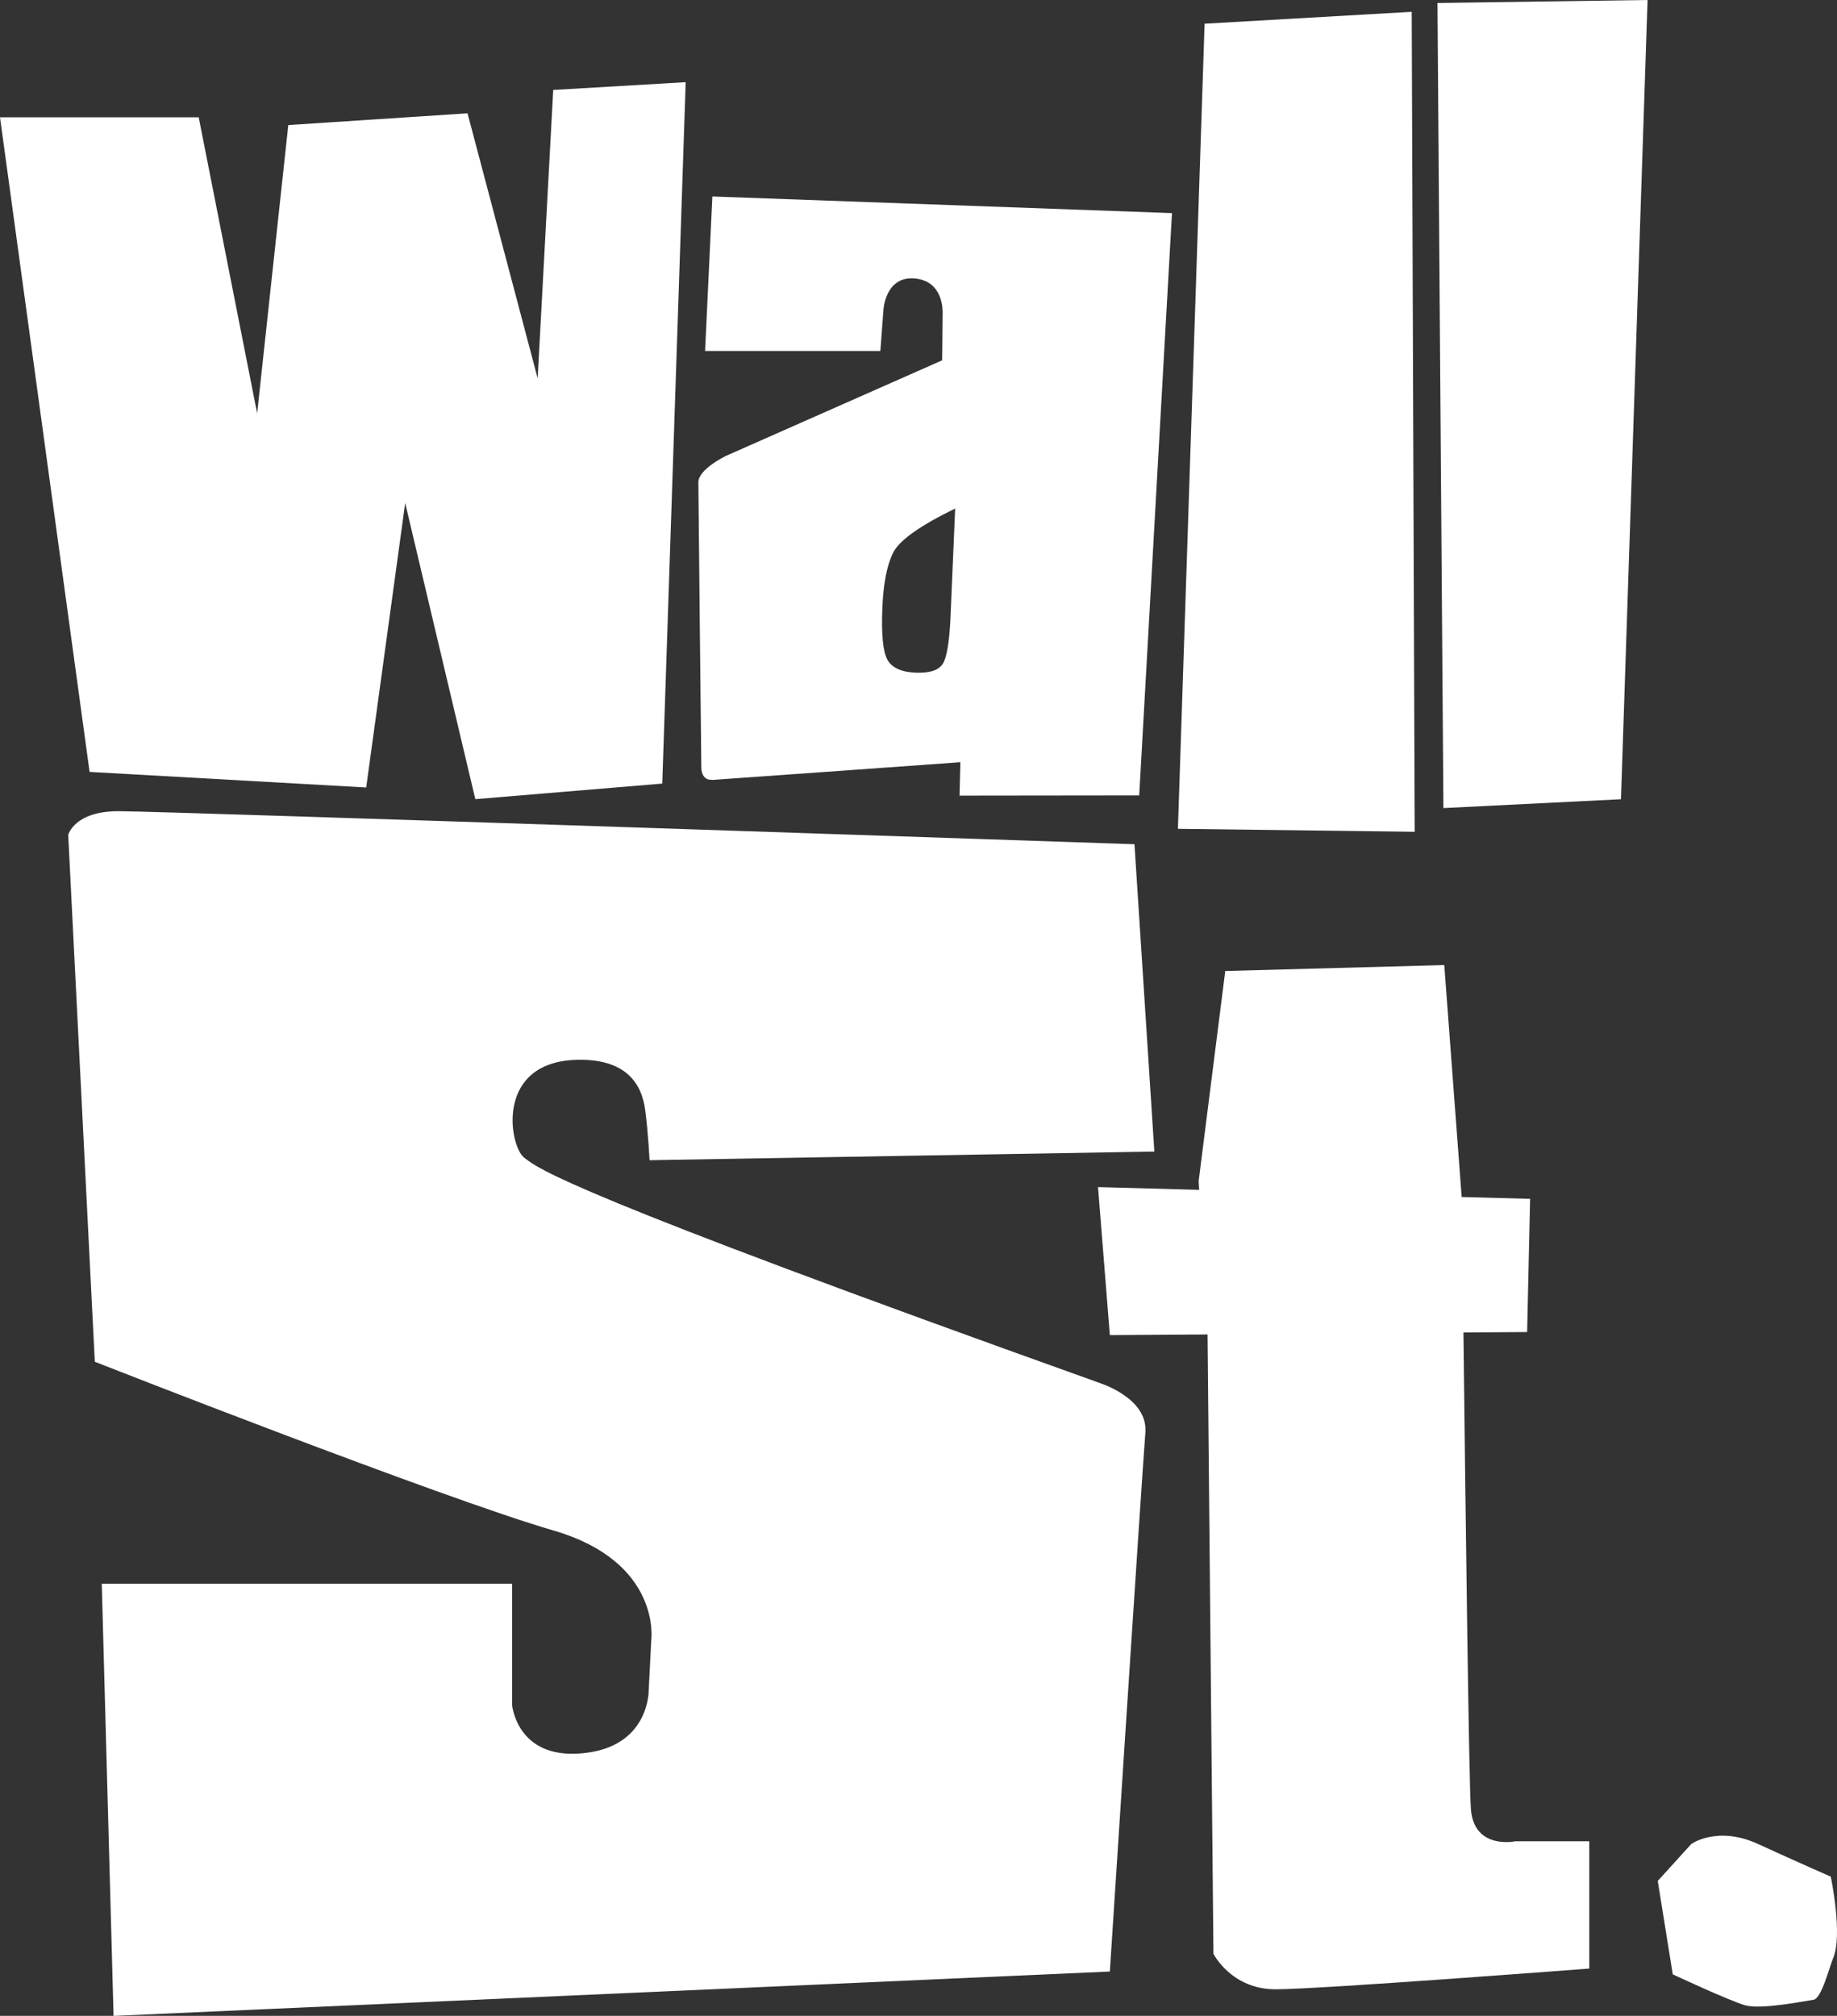
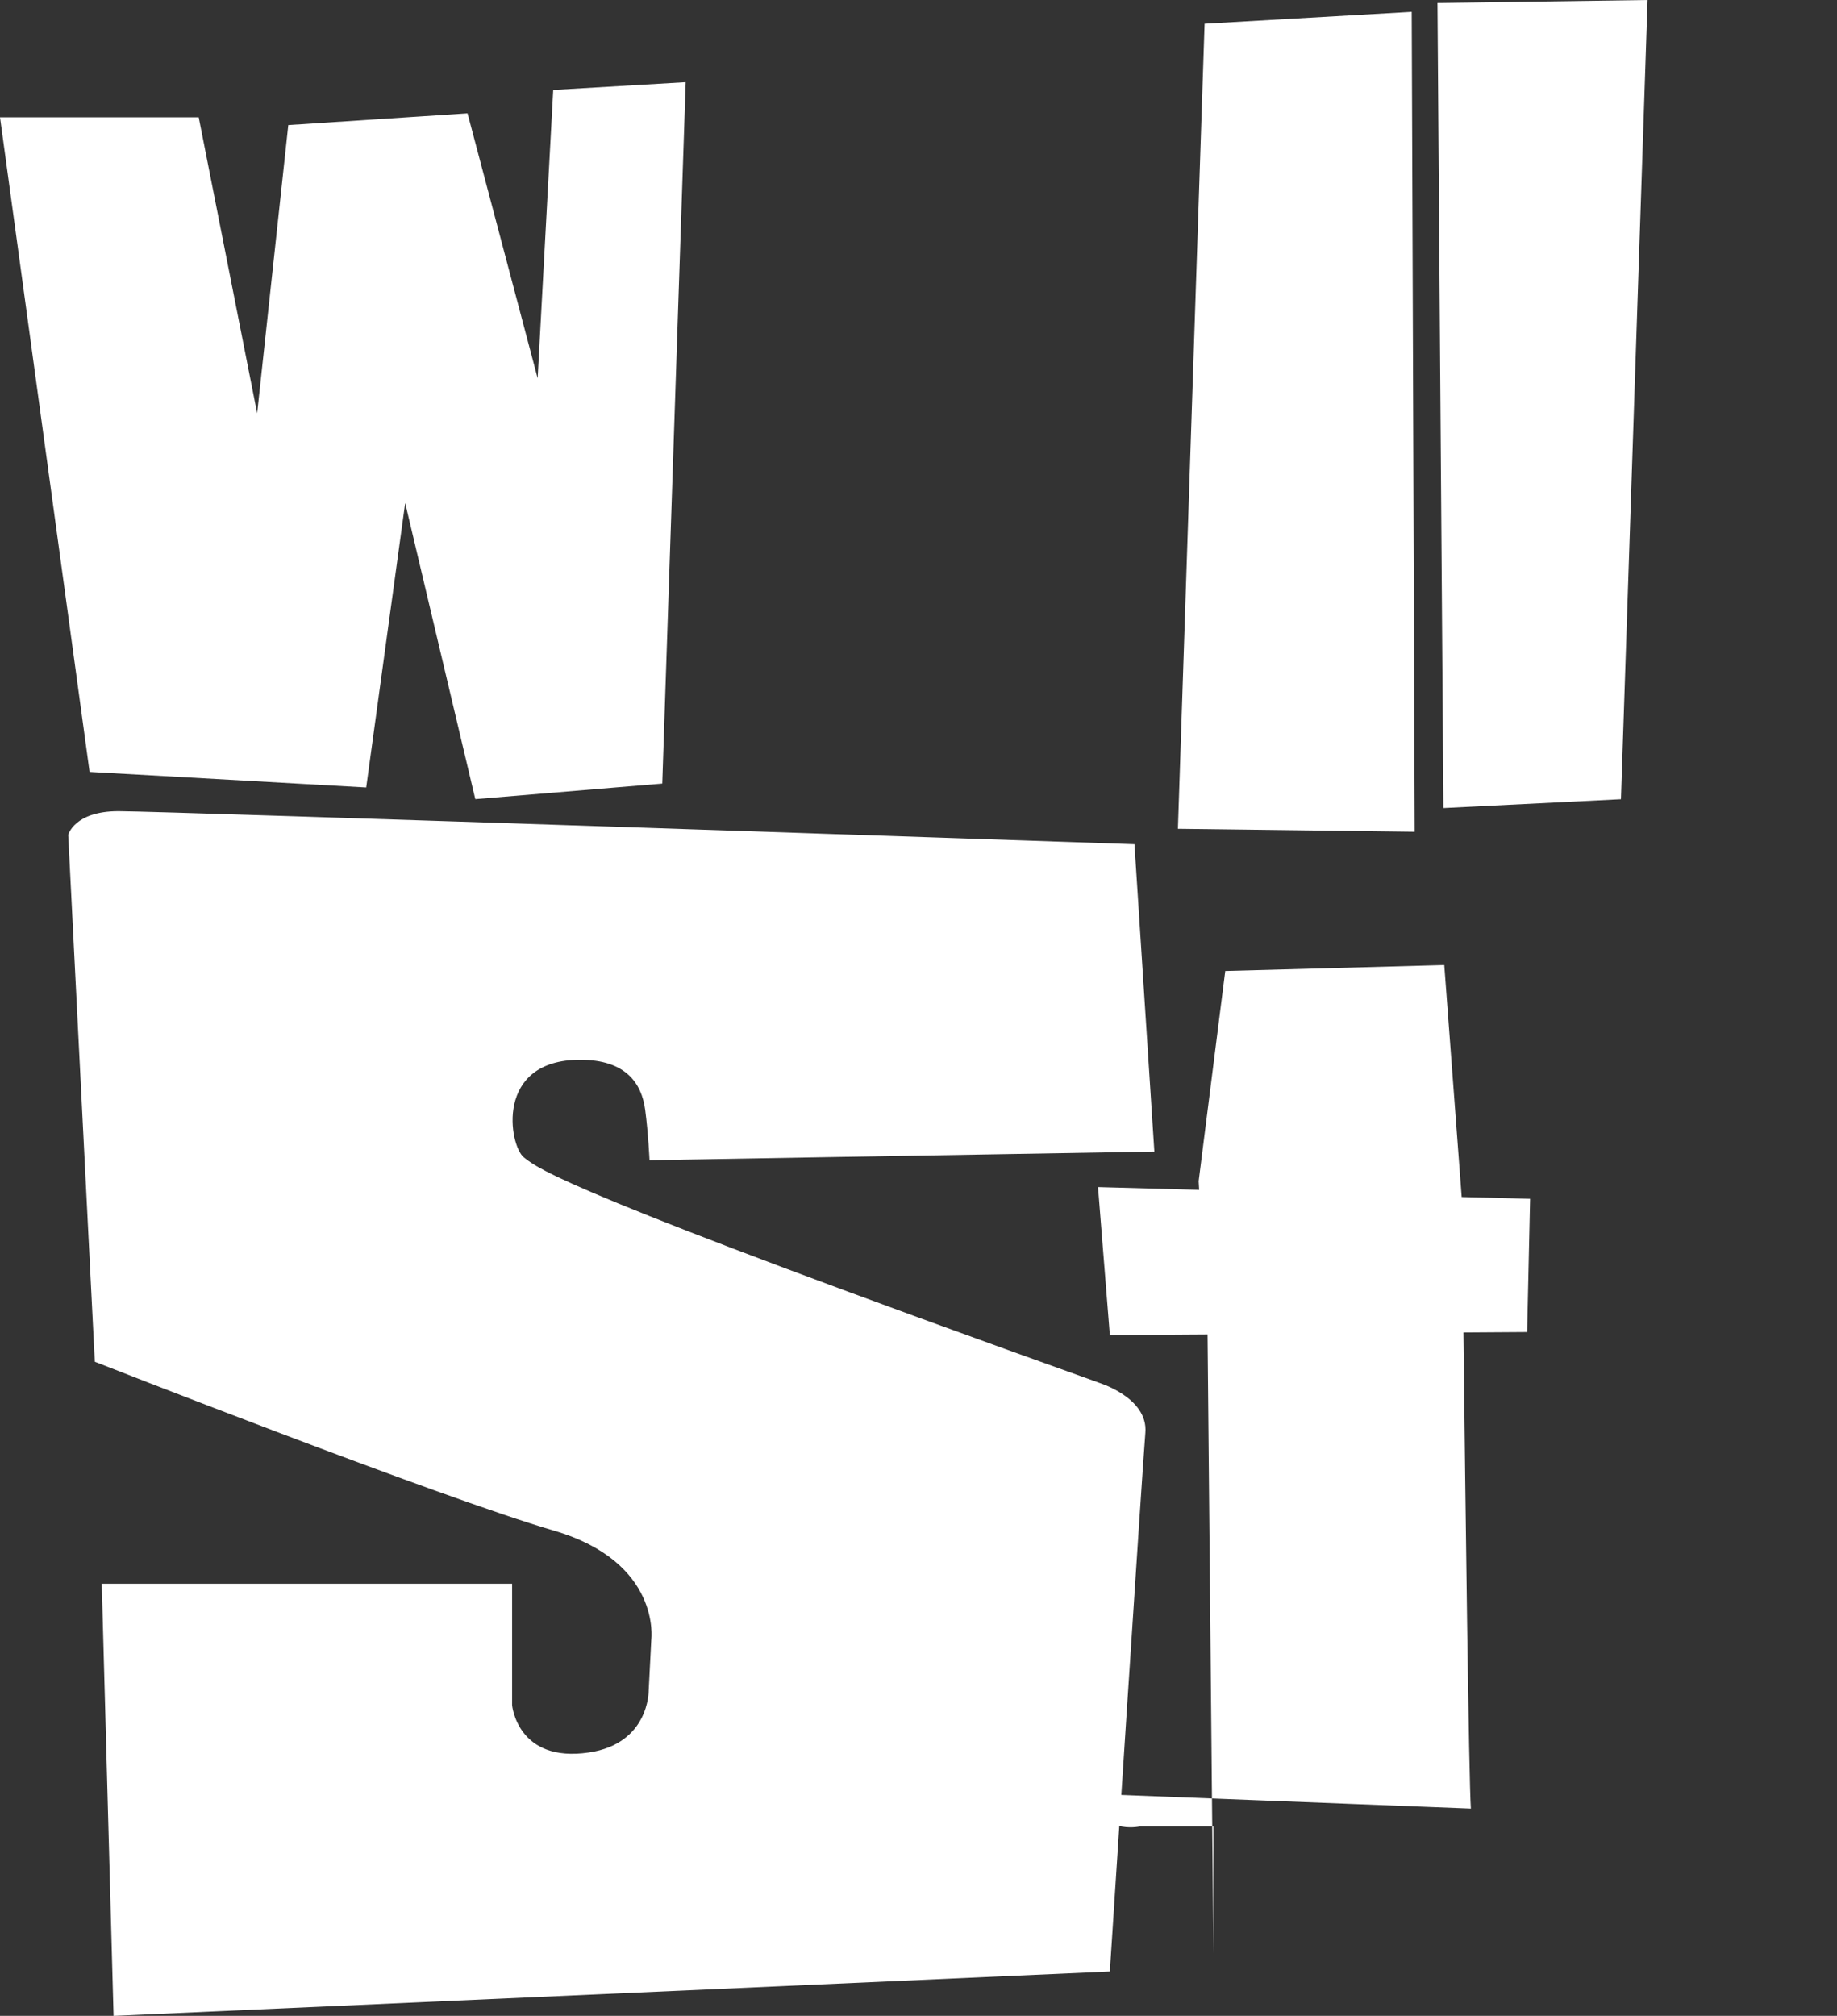
<svg xmlns="http://www.w3.org/2000/svg" id="Calque_1" viewBox="0 0 259.6 284.81">
  <rect x="0" y="0" width="259.6" height="284.81" fill="#333333" stroke="none" />
-   <path d="m207.86,255.53c-.29-4.04-.77-43.3-1.05-67.27l9-.06.42-18.82-9.67-.26-2.46-32.77-30.95.84-3.76,29.69.07,1.23-14.29-.39,1.67,20.91,13.81-.09.83,87.5s2.51,5.02,8.78,5.02,44.33-2.93,44.33-2.93v-17.98h-10.46s-5.86,1.25-6.27-4.6Z" style="fill:#fff;" />
+   <path d="m207.86,255.53c-.29-4.04-.77-43.3-1.05-67.27l9-.06.42-18.82-9.67-.26-2.46-32.77-30.95.84-3.76,29.69.07,1.23-14.29-.39,1.67,20.91,13.81-.09.83,87.5v-17.98h-10.46s-5.86,1.25-6.27-4.6Z" style="fill:#fff;" />
  <polygon points="51.75 111.26 57.26 71.07 67.17 112.91 93.59 110.71 96.9 11.61 78.18 12.71 75.98 53.45 66.07 16.01 40.74 17.67 36.34 58.4 28.08 16.57 0 16.57 12.66 109.06 51.75 111.26" style="fill:#fff;" />
-   <path d="m100.59,110.2c1.04-.06,35.13-2.51,35.13-2.51l-.12,4.72,25.39-.03,4.63-82.27-64.95-2.35-1.03,21.83h24.77l.44-5.88s.27-4.51,4.11-4.38c3.84.13,4.25,3.57,4.25,4.78s-.07,6.8-.07,6.8l-30.48,13.47s-3.97,1.88-3.97,3.76.42,40.36.42,40.36c0,0-.02,1.75,1.46,1.67Zm24.11-24.45c.14-3.34.64-5.88,1.5-7.63.85-1.75,3.78-3.84,8.78-6.27l-.65,15.2c-.16,3.72-.55,6-1.17,6.84-.61.85-1.88,1.23-3.79,1.15-2.01-.09-3.34-.7-3.97-1.84-.63-1.14-.87-3.63-.7-7.45Z" style="fill:#fff;" />
  <polygon points="199.5 1.67 170.23 3.35 166.46 117.1 199.92 117.52 199.5 1.67" style="fill:#fff;" />
  <polygon points="203.98 114.17 229.07 112.92 232.83 0 203.14 .42 203.98 114.17" style="fill:#fff;" />
  <path d="m155.17,195.31c-74.86-26.77-79.04-30.11-81.13-31.78-2.09-1.67-4.18-13.8,7.95-13.8,6.45,0,8.7,3.32,9.19,7.11.44,3.34.61,7.08.61,7.08l71.34-1.22-2.81-43.42s-137.3-4.67-143.57-4.67-7.11,3.35-7.11,3.35l3.76,74.44s48.94,19.22,64.82,23.84c15.25,4.44,13.82,15.4,13.82,15.4l-.37,7.23s.1,7.46-8.43,8.73c-10.14,1.52-10.87-6.69-10.87-6.69v-17.15H14.38l1.67,61.06,140.79-6.27s4.6-71.1,5.02-76.12c.42-5.02-6.69-7.11-6.69-7.11Z" style="fill:#fff;" />
-   <path d="m258.73,265.15s-4.73-2.07-10.27-4.61c-5.79-2.66-9.46,0-9.46,0l-4.73,5.21,2.12,13.2s7.94,3.71,10.22,4.37c2.28.65,8.53-.62,9.67-.78,1.14-.16,2.28-4.73,2.77-5.87,1.41-3.29-.33-11.52-.33-11.52Z" style="fill:#fff;" />
</svg>